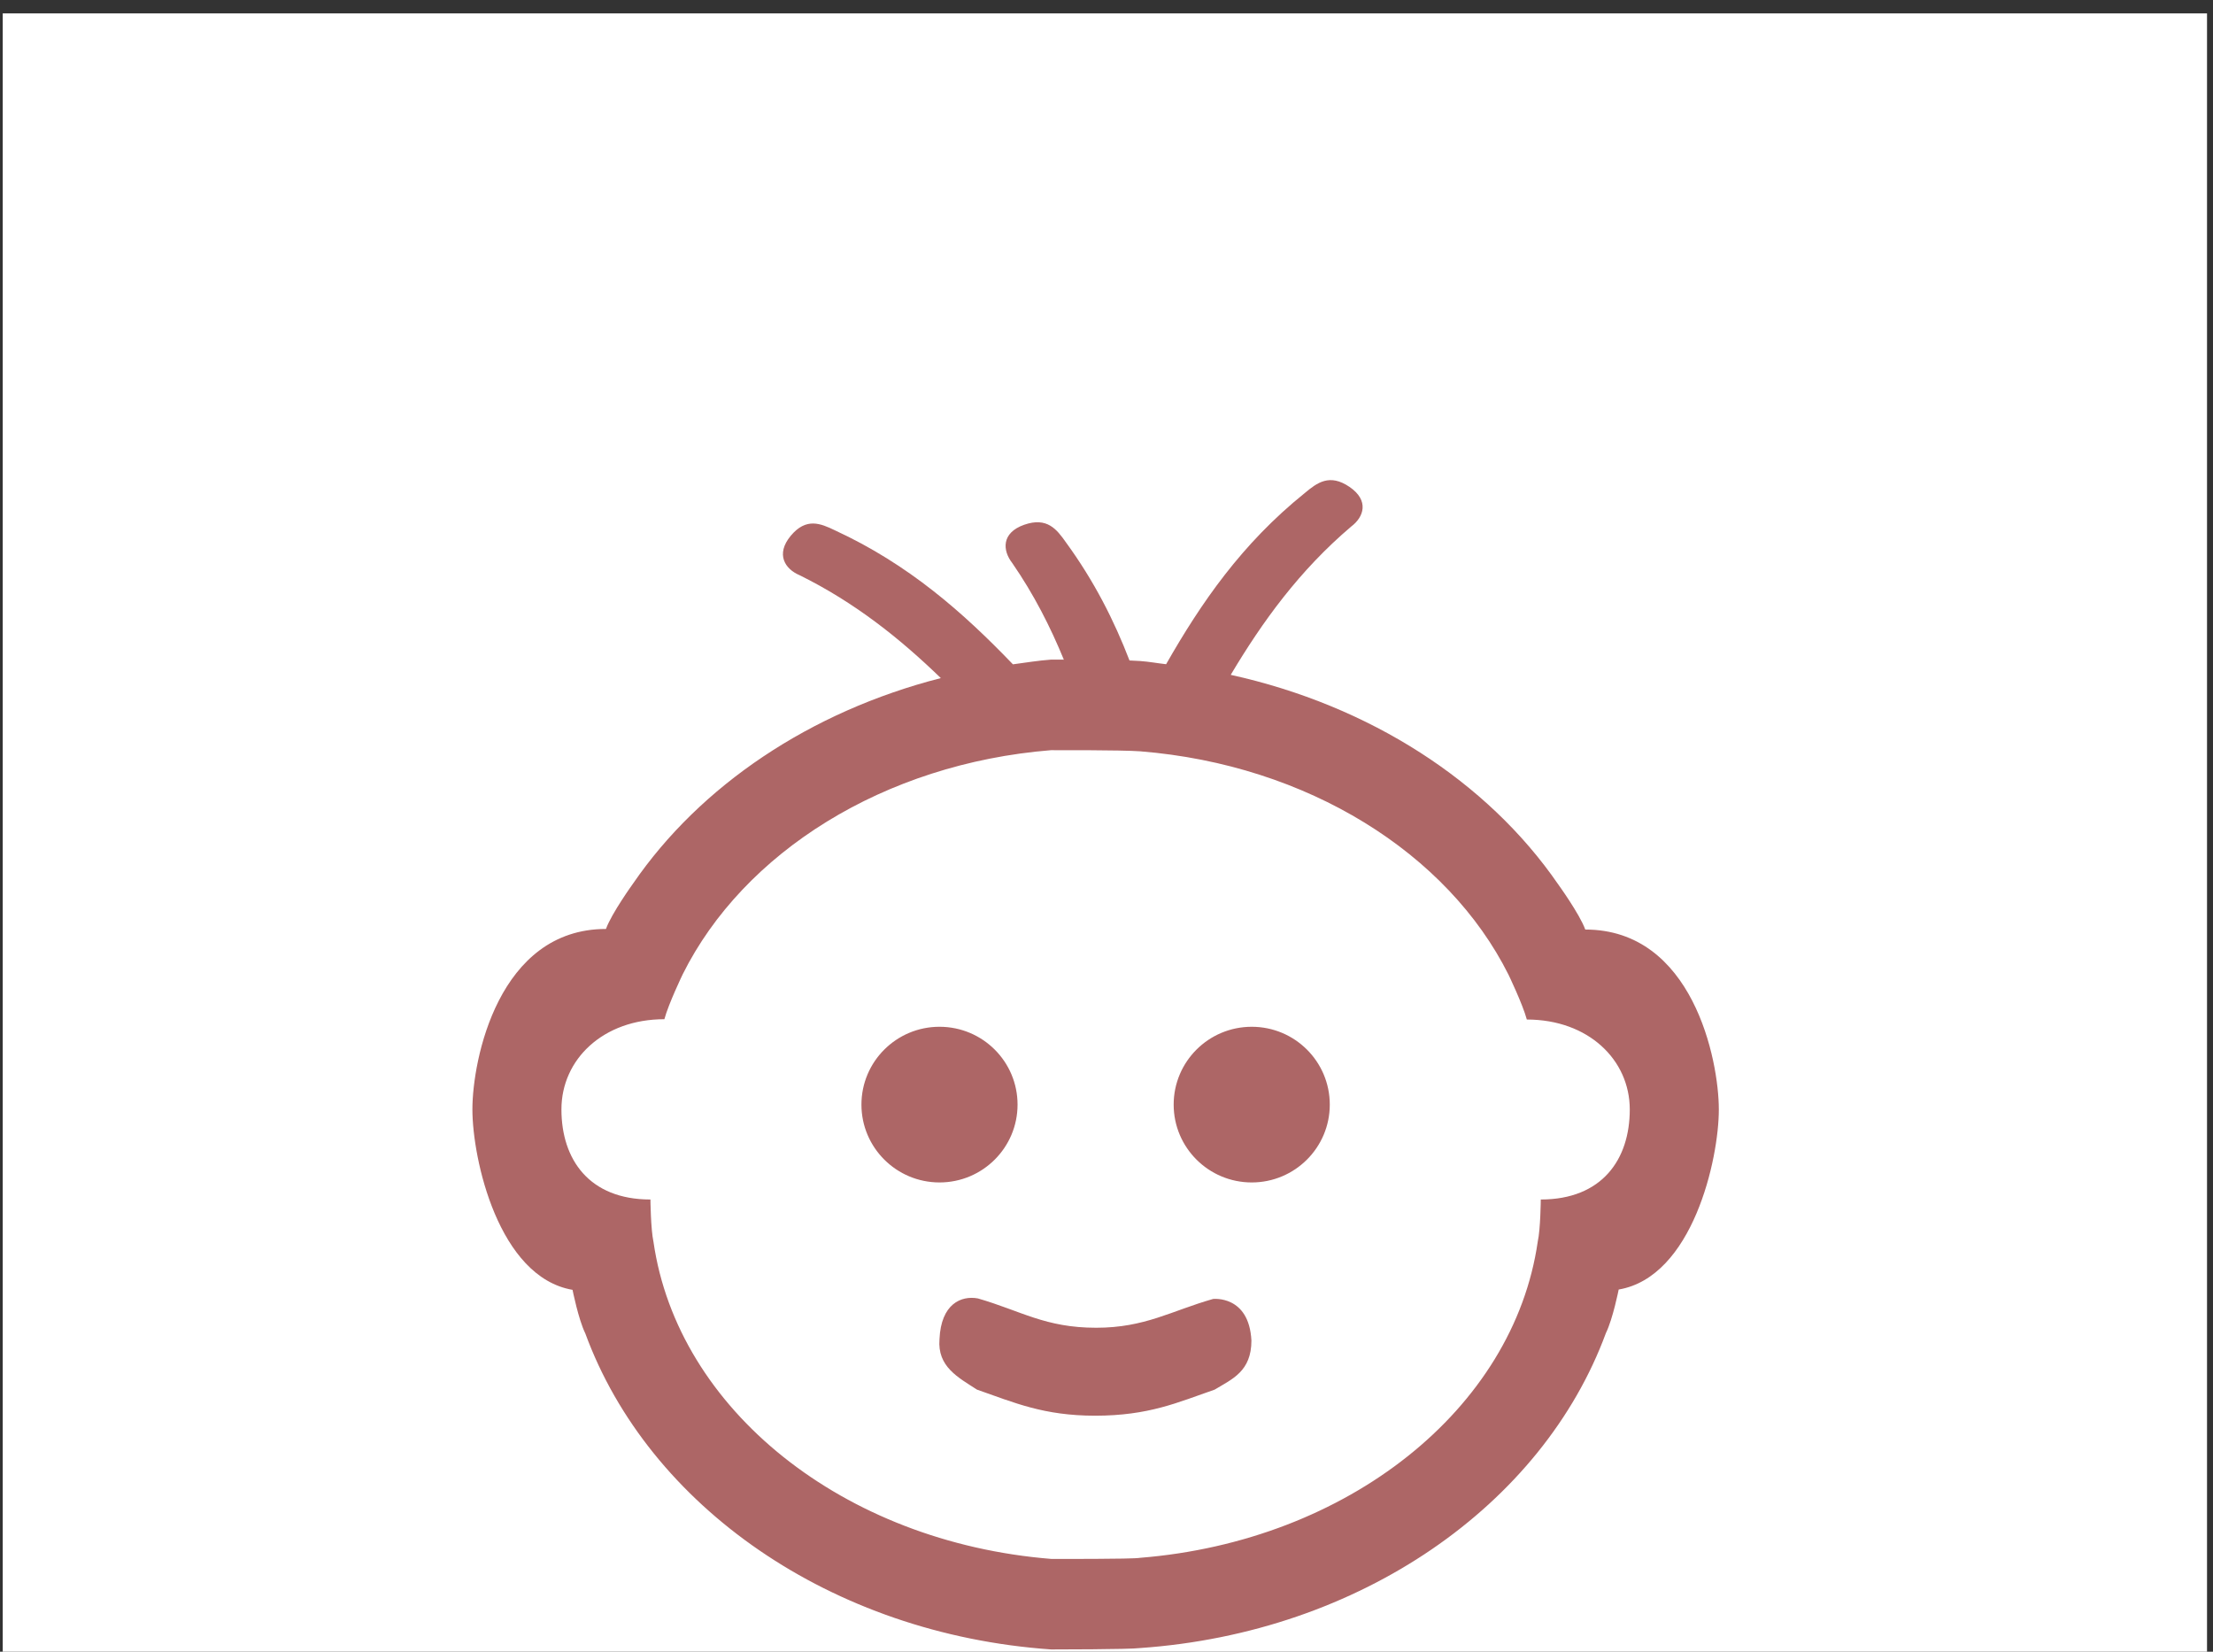
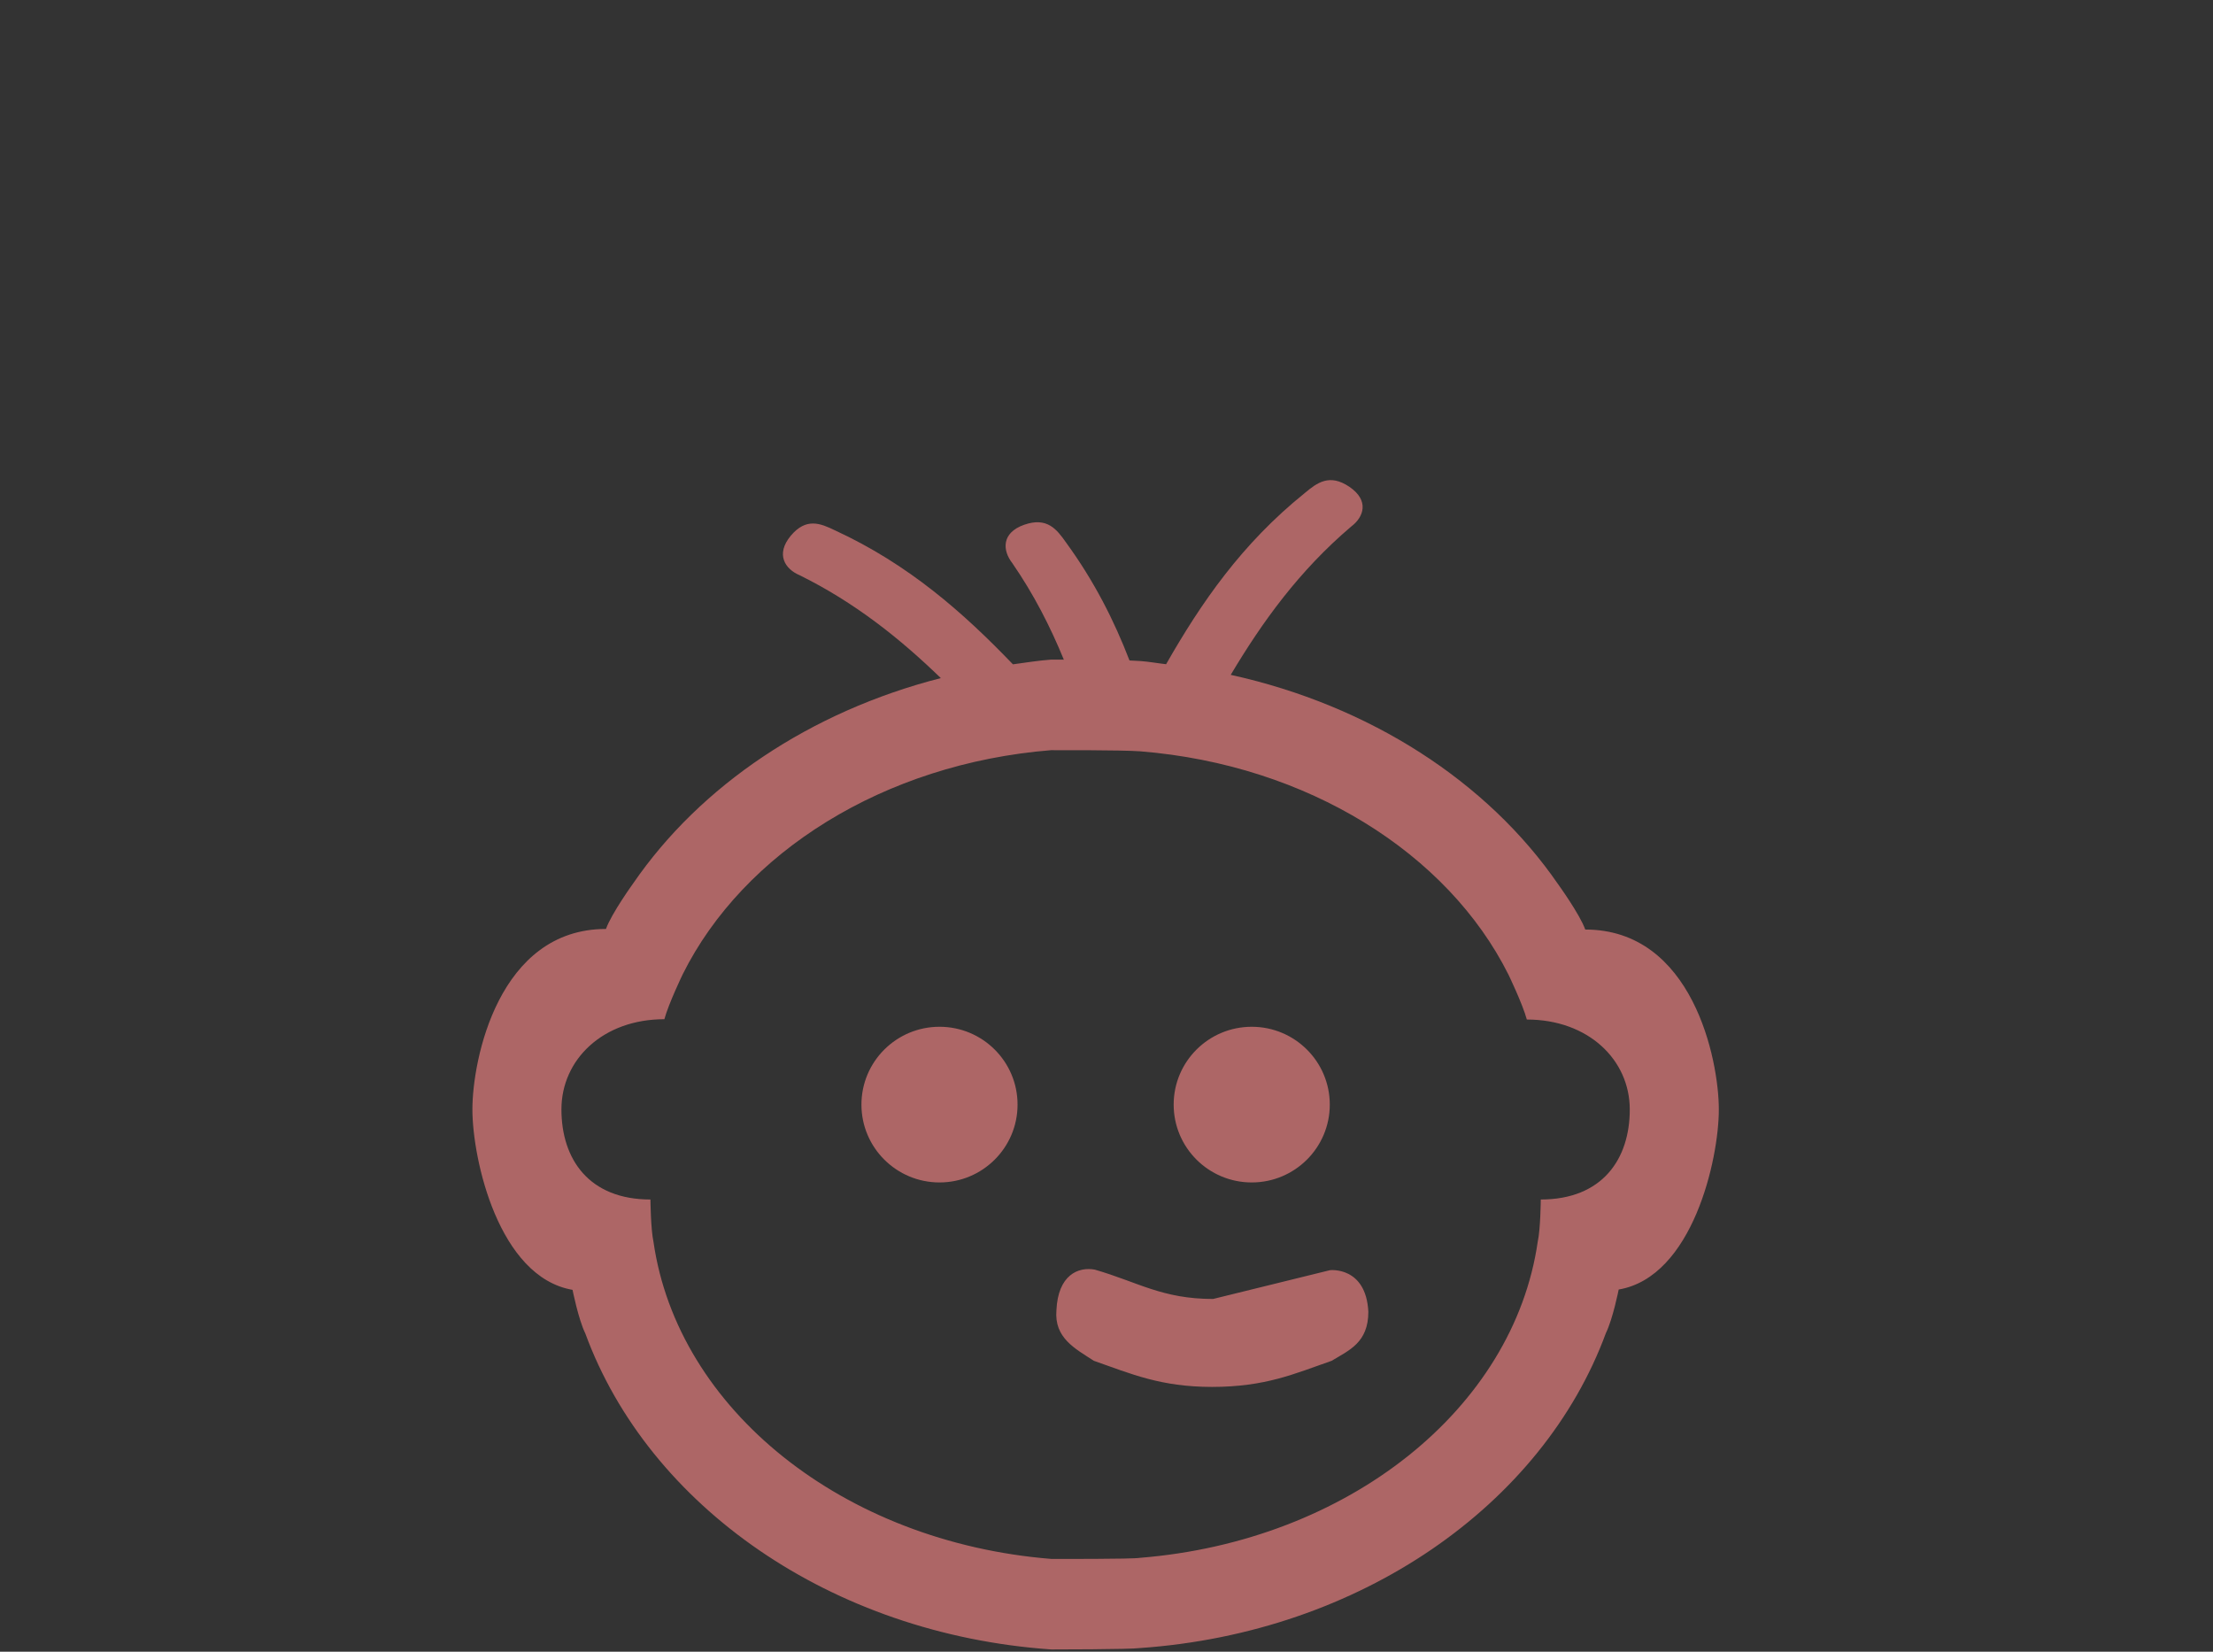
<svg xmlns="http://www.w3.org/2000/svg" width="100%" height="100%" viewBox="0 0 134 100" version="1.1" xml:space="preserve" style="fill-rule:evenodd;clip-rule:evenodd;stroke-linejoin:round;stroke-miterlimit:2;">
  <rect x="0" y="0" width="134" height="100" fill="#333333" stroke="none" />
  <g transform="matrix(1,0,0,1,-1150.24,-333.252)">
    <g transform="matrix(4.167,0,0,4.167,0,0)">
      <g transform="matrix(0.232,0,0,0.239,258.806,-209.504)">
-         <rect x="74.436" y="1212.02" width="138.064" height="100.484" style="fill:white;" />
-       </g>
+         </g>
    </g>
    <g transform="matrix(4.167,0,0,4.167,0,0)">
      <g transform="matrix(0.566,0,0,0.566,122.722,37.719)">
-         <path d="M303.008,101.013c-1.107,0 -2.004,0.894 -2.004,1.998c-0,1.103 0.897,1.998 2.004,1.998c1.107,0 2.004,-0.895 2.004,-1.998c-0,-1.104 -0.897,-1.998 -2.004,-1.998Zm7.421,4.434c-0,-0 -0.006,0.758 -0.078,1.082c-0.619,4.293 -4.875,7.688 -10.211,8.116c-0.179,0.036 -2.279,0.028 -2.279,0.028c-5.336,-0.429 -9.592,-3.833 -10.212,-8.14c-0.071,-0.326 -0.078,-1.086 -0.078,-1.086c-1.577,-0 -2.285,-1.033 -2.285,-2.313c0,-1.28 1.065,-2.315 2.643,-2.315c0.107,-0.398 0.471,-1.154 0.471,-1.154c1.558,-3.125 5.157,-5.406 9.455,-5.752c0,-0 1.826,-0.007 2.291,0.029c4.298,0.346 7.896,2.618 9.454,5.733c0,-0 0.364,0.755 0.471,1.152c1.578,-0 2.643,1.034 2.643,2.31c-0,1.276 -0.707,2.31 -2.285,2.31Zm1.142,-6.93c-0.142,-0.397 -0.699,-1.166 -0.699,-1.166c-1.81,-2.63 -4.827,-4.584 -8.403,-5.372c0.815,-1.368 1.761,-2.676 3.094,-3.808c0.323,-0.243 0.469,-0.666 -0.045,-1.017c-0.512,-0.348 -0.83,-0.108 -1.147,0.157c-1.621,1.304 -2.664,2.823 -3.561,4.395c-0.224,-0.025 -0.441,-0.066 -0.667,-0.082c-0.055,-0.005 -0.156,-0.009 -0.273,-0.014c-0.394,-1.023 -0.905,-2.035 -1.629,-3.028c-0.24,-0.342 -0.487,-0.66 -1.074,-0.456c-0.591,0.208 -0.558,0.661 -0.308,0.982c0.557,0.807 0.979,1.638 1.325,2.481c-0.197,-0.001 -0.327,-0.001 -0.327,-0.001c-0.333,0.024 -0.655,0.078 -0.98,0.121c-1.275,-1.327 -2.673,-2.565 -4.57,-3.44c-0.371,-0.179 -0.738,-0.333 -1.133,0.139c-0.397,0.477 -0.147,0.856 0.224,1.012c1.421,0.701 2.578,1.626 3.628,2.642c-3.354,0.859 -6.172,2.757 -7.898,5.27c-0,0 -0.557,0.772 -0.699,1.17c-2.757,0 -3.429,3.352 -3.429,4.632c0,1.28 0.672,4.305 2.571,4.632c0,-0 0.15,0.757 0.328,1.12c1.625,4.427 6.307,7.718 11.961,8.111c-0,0 2.031,0 2.281,-0.036c5.653,-0.393 10.335,-3.673 11.96,-8.086c0.178,-0.361 0.328,-1.117 0.328,-1.117c1.899,-0.324 2.571,-3.345 2.571,-4.621c0,-1.276 -0.672,-4.62 -3.429,-4.62Zm-14.575,4.494c0,-1.104 -0.896,-1.998 -2.004,-1.998c-1.106,0 -2.004,0.894 -2.004,1.998c0,1.103 0.898,1.998 2.004,1.998c1.108,0 2.004,-0.895 2.004,-1.998Zm5.02,4.989c-1.069,0.303 -1.745,0.739 -3.002,0.739c-1.308,0 -1.928,-0.433 -3.037,-0.753c-0.427,-0.078 -0.945,0.138 -0.985,1.045c-0.058,0.707 0.476,0.981 0.962,1.296c0.965,0.338 1.713,0.668 3.032,0.67c1.382,-0.001 2.125,-0.342 3.071,-0.67c0.45,-0.272 0.943,-0.467 0.943,-1.26c-0.06,-1.171 -0.984,-1.067 -0.984,-1.067Z" style="fill:rgb(173,102,102);" />
+         <path d="M303.008,101.013c-1.107,0 -2.004,0.894 -2.004,1.998c-0,1.103 0.897,1.998 2.004,1.998c1.107,0 2.004,-0.895 2.004,-1.998c-0,-1.104 -0.897,-1.998 -2.004,-1.998Zm7.421,4.434c-0,-0 -0.006,0.758 -0.078,1.082c-0.619,4.293 -4.875,7.688 -10.211,8.116c-0.179,0.036 -2.279,0.028 -2.279,0.028c-5.336,-0.429 -9.592,-3.833 -10.212,-8.14c-0.071,-0.326 -0.078,-1.086 -0.078,-1.086c-1.577,-0 -2.285,-1.033 -2.285,-2.313c0,-1.28 1.065,-2.315 2.643,-2.315c0.107,-0.398 0.471,-1.154 0.471,-1.154c1.558,-3.125 5.157,-5.406 9.455,-5.752c0,-0 1.826,-0.007 2.291,0.029c4.298,0.346 7.896,2.618 9.454,5.733c0,-0 0.364,0.755 0.471,1.152c1.578,-0 2.643,1.034 2.643,2.31c-0,1.276 -0.707,2.31 -2.285,2.31Zm1.142,-6.93c-0.142,-0.397 -0.699,-1.166 -0.699,-1.166c-1.81,-2.63 -4.827,-4.584 -8.403,-5.372c0.815,-1.368 1.761,-2.676 3.094,-3.808c0.323,-0.243 0.469,-0.666 -0.045,-1.017c-0.512,-0.348 -0.83,-0.108 -1.147,0.157c-1.621,1.304 -2.664,2.823 -3.561,4.395c-0.224,-0.025 -0.441,-0.066 -0.667,-0.082c-0.055,-0.005 -0.156,-0.009 -0.273,-0.014c-0.394,-1.023 -0.905,-2.035 -1.629,-3.028c-0.24,-0.342 -0.487,-0.66 -1.074,-0.456c-0.591,0.208 -0.558,0.661 -0.308,0.982c0.557,0.807 0.979,1.638 1.325,2.481c-0.197,-0.001 -0.327,-0.001 -0.327,-0.001c-0.333,0.024 -0.655,0.078 -0.98,0.121c-1.275,-1.327 -2.673,-2.565 -4.57,-3.44c-0.371,-0.179 -0.738,-0.333 -1.133,0.139c-0.397,0.477 -0.147,0.856 0.224,1.012c1.421,0.701 2.578,1.626 3.628,2.642c-3.354,0.859 -6.172,2.757 -7.898,5.27c-0,0 -0.557,0.772 -0.699,1.17c-2.757,0 -3.429,3.352 -3.429,4.632c0,1.28 0.672,4.305 2.571,4.632c0,-0 0.15,0.757 0.328,1.12c1.625,4.427 6.307,7.718 11.961,8.111c-0,0 2.031,0 2.281,-0.036c5.653,-0.393 10.335,-3.673 11.96,-8.086c0.178,-0.361 0.328,-1.117 0.328,-1.117c1.899,-0.324 2.571,-3.345 2.571,-4.621c0,-1.276 -0.672,-4.62 -3.429,-4.62Zm-14.575,4.494c0,-1.104 -0.896,-1.998 -2.004,-1.998c-1.106,0 -2.004,0.894 -2.004,1.998c0,1.103 0.898,1.998 2.004,1.998c1.108,0 2.004,-0.895 2.004,-1.998Zm5.02,4.989c-1.308,0 -1.928,-0.433 -3.037,-0.753c-0.427,-0.078 -0.945,0.138 -0.985,1.045c-0.058,0.707 0.476,0.981 0.962,1.296c0.965,0.338 1.713,0.668 3.032,0.67c1.382,-0.001 2.125,-0.342 3.071,-0.67c0.45,-0.272 0.943,-0.467 0.943,-1.26c-0.06,-1.171 -0.984,-1.067 -0.984,-1.067Z" style="fill:rgb(173,102,102);" />
      </g>
    </g>
  </g>
</svg>